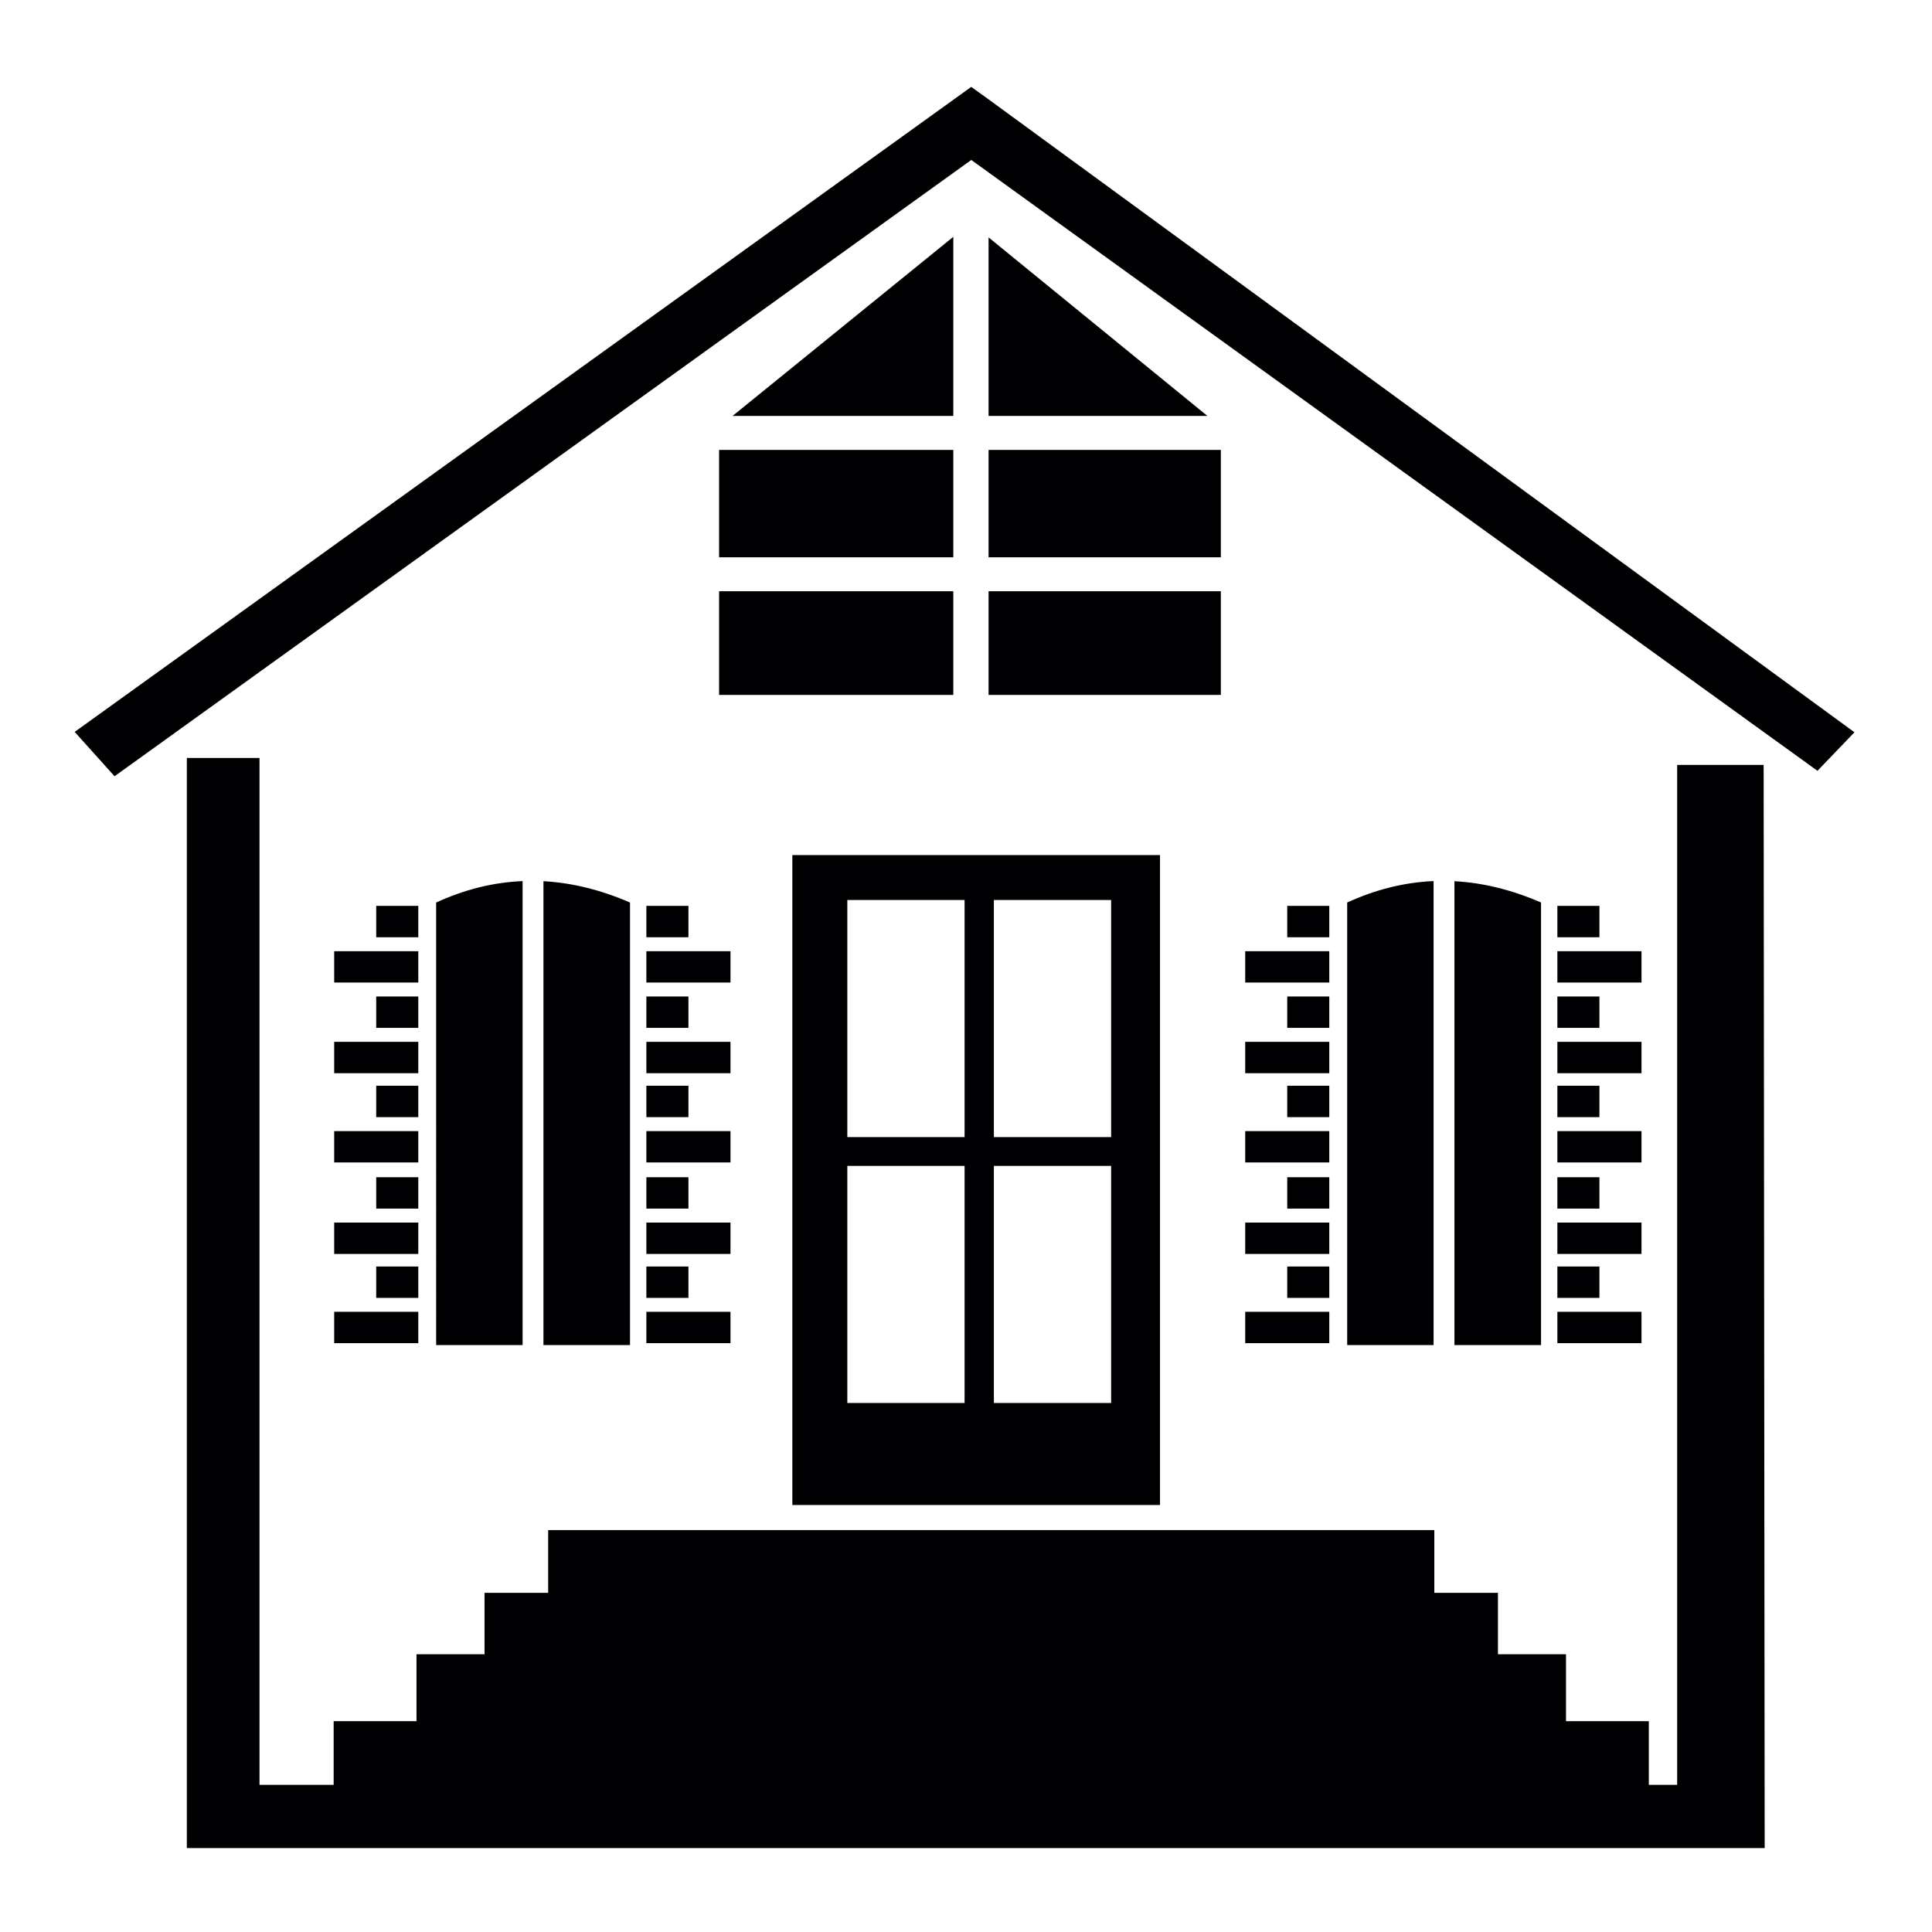
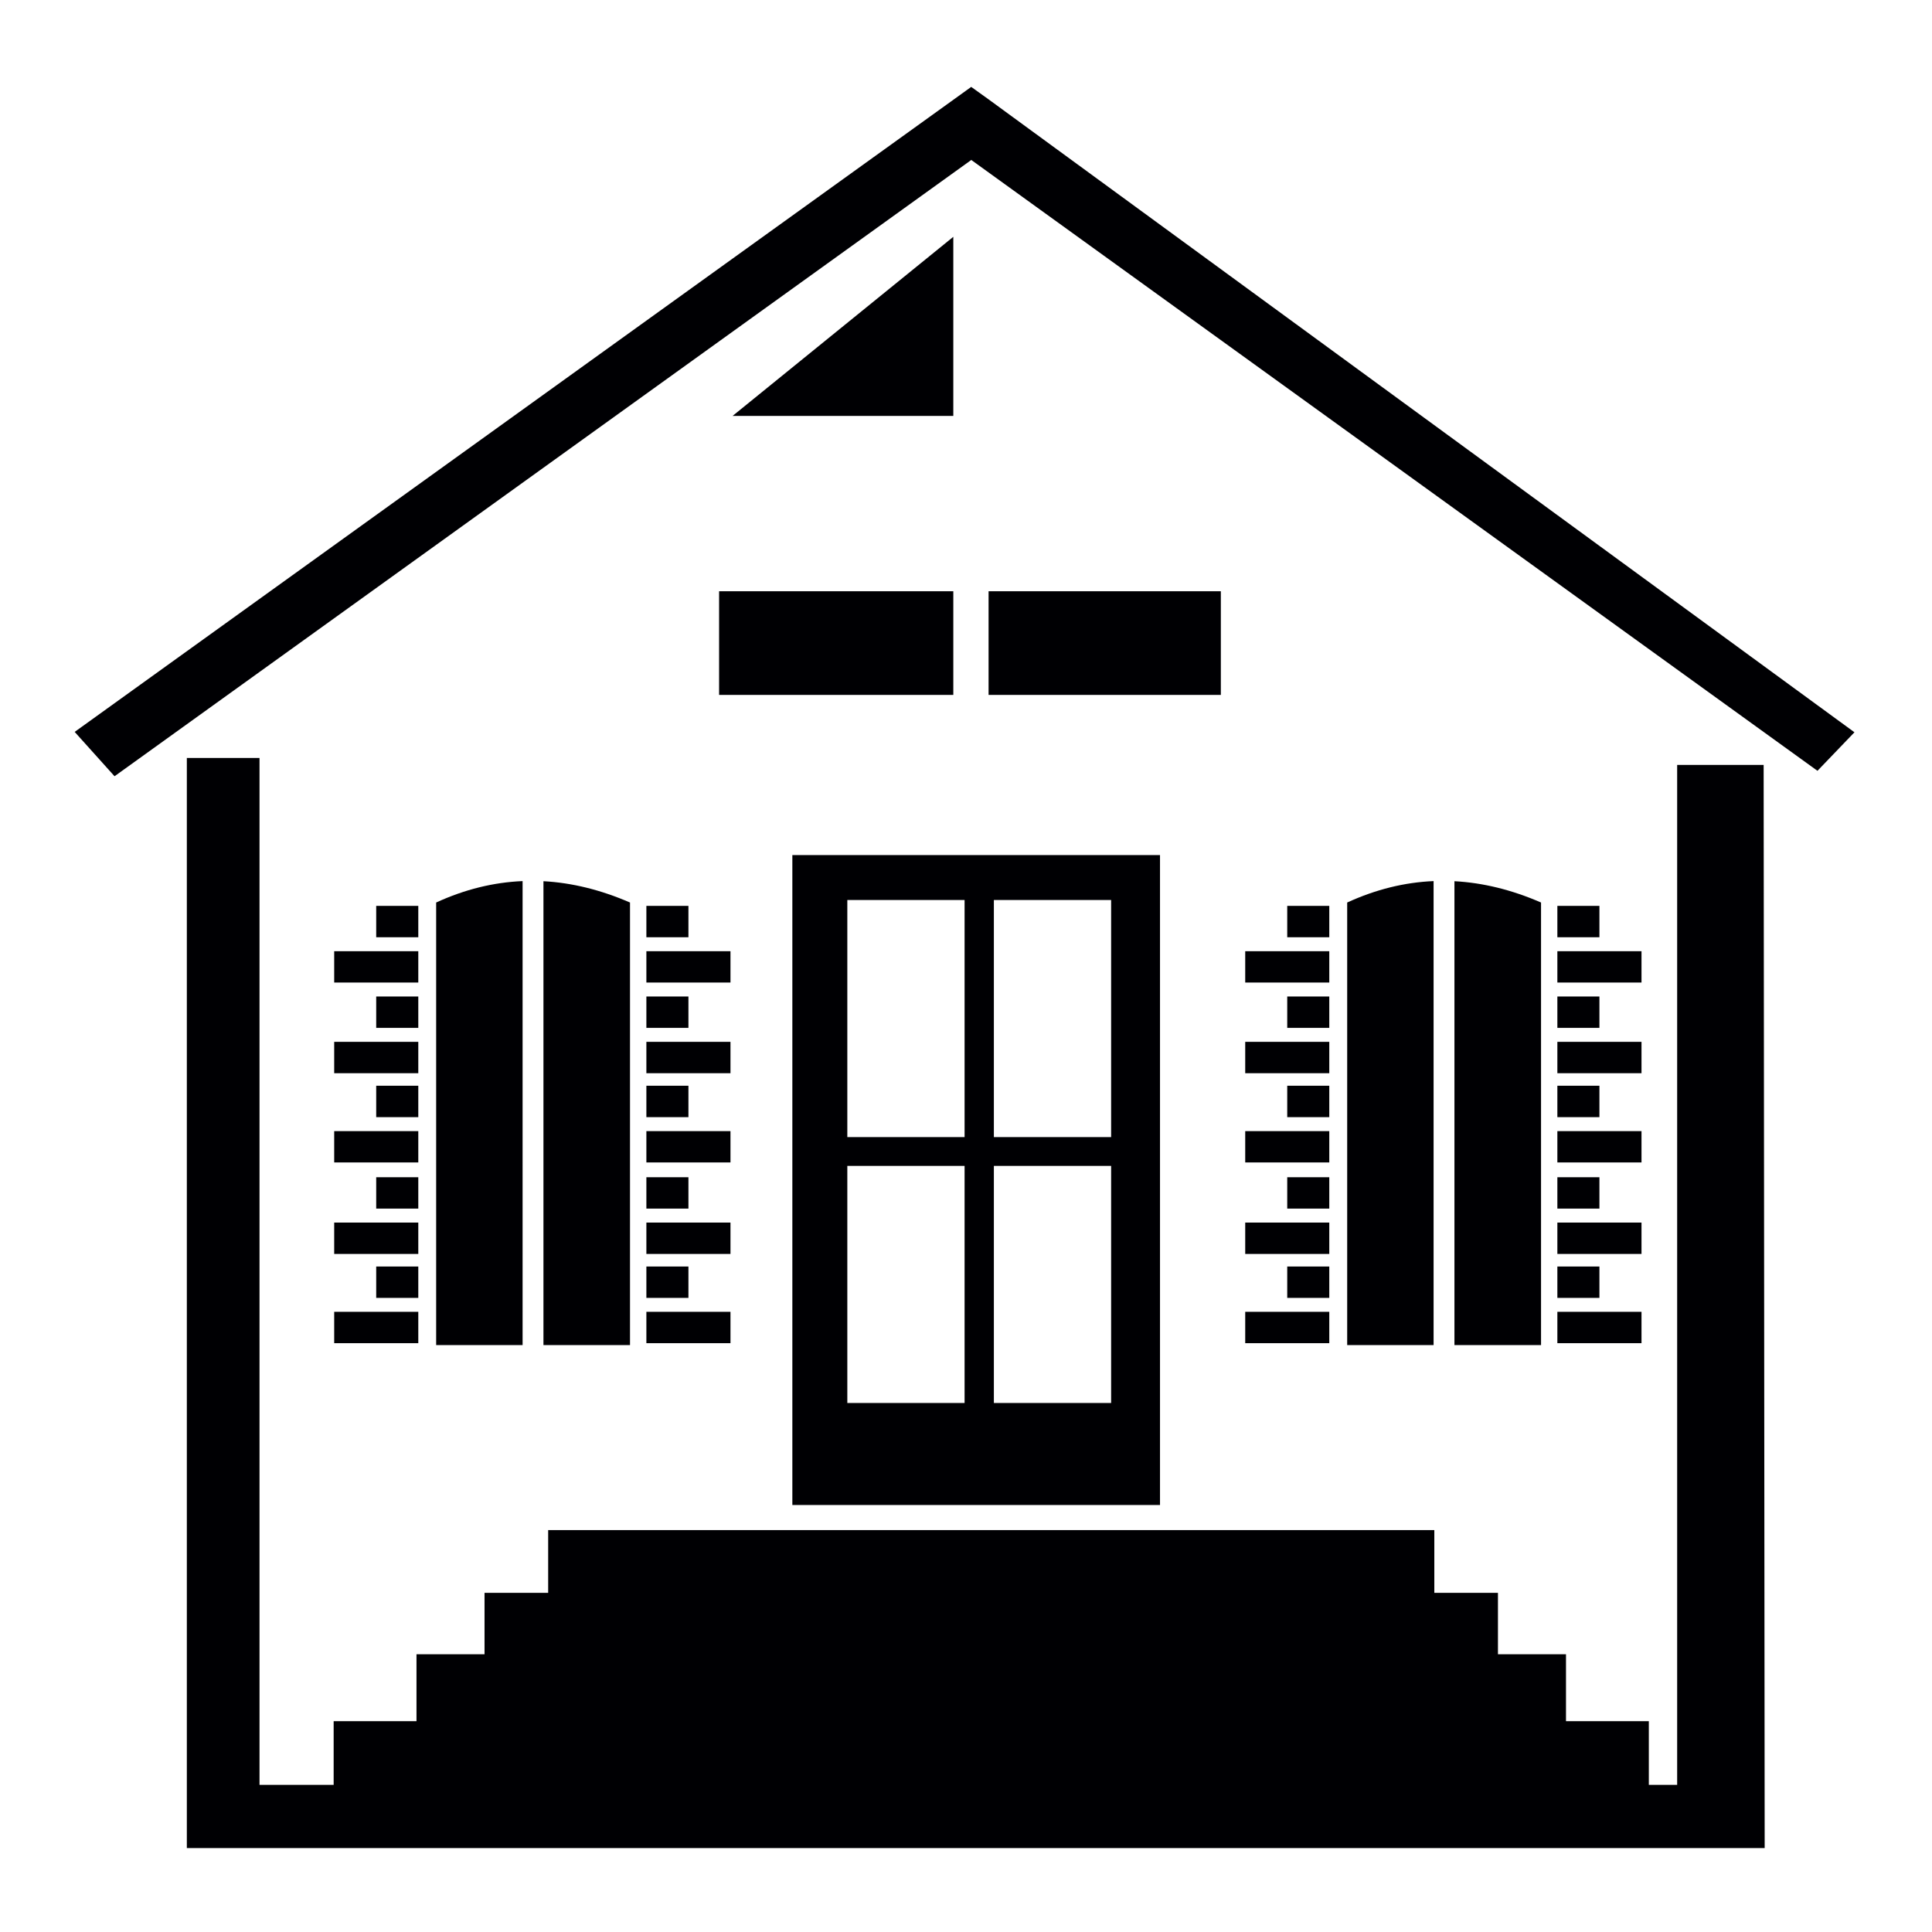
<svg xmlns="http://www.w3.org/2000/svg" version="1.1" id="Layer_1" x="0px" y="0px" viewBox="0 0 504 504" style="enable-background:new 0 0 504 504;" xml:space="preserve">
  <style type="text/css">
	.st0{fill-rule:evenodd;clip-rule:evenodd;fill:#000003;}
</style>
  <path class="st0" d="M460.08,199.54h-22.56v266.07h-7.39V449h-21.61v-17.46h-17.75v-16.01h-16.6v-16.37h-10.42H153.42H143v16.37  h-16.6v16.01h-17.75V449H87.04v16.61H67.7V197.73H48.74v276.13v8.25h9.48H383.6h10.6h66.15 M406.27,327.12v-8.19h21.95v8.19H406.27  L406.27,327.12z M406.27,256.32v-8.18h21.95v8.18H406.27L406.27,256.32z M406.27,244.5v-8.18h10.97v8.18H406.27L406.27,244.5z   M406.27,279.97v-8.18h21.95v8.18H406.27L406.27,279.97z M406.27,303.25v-8.18h21.95v8.18H406.27L406.27,303.25z M406.27,291.43  v-8.19h10.97v8.19H406.27L406.27,291.43z M406.27,268.14v-8.18h10.97v8.18H406.27L406.27,268.14z M406.27,350.4v-8.19h21.95v8.19  H406.27L406.27,350.4z M406.27,338.58v-8.19h10.97v8.19H406.27L406.27,338.58z M406.27,315.29v-8.19h10.97v8.19H406.27  L406.27,315.29z M346.77,327.12h-21.93v-8.19h21.93V327.12L346.77,327.12z M346.77,256.32h-21.93v-8.18h21.93V256.32L346.77,256.32z   M346.77,244.5H335.8v-8.18h10.97V244.5L346.77,244.5z M346.77,279.97h-21.93v-8.18h21.93V279.97L346.77,279.97z M346.77,303.25  h-21.93v-8.18h21.93V303.25L346.77,303.25z M346.77,291.43H335.8v-8.19h10.97V291.43L346.77,291.43z M346.77,268.14H335.8v-8.18  h10.97V268.14L346.77,268.14z M346.77,350.4h-21.93v-8.19h21.93V350.4L346.77,350.4z M346.77,338.58H335.8v-8.19h10.97V338.58  L346.77,338.58z M346.77,315.29H335.8v-8.19h10.97V315.29L346.77,315.29z M351.44,350.89V235.44c7.46-3.42,14.97-5.27,22.54-5.59  v121.04H351.44L351.44,350.89z M379.42,350.89V229.88c7.48,0.4,15.01,2.26,22.59,5.56c0,42.61,0,72.84,0,115.45H379.42  L379.42,350.89z M168.62,327.12h21.94v-8.19h-21.94V327.12L168.62,327.12z M168.62,256.32h21.94v-8.18h-21.94V256.32L168.62,256.32z   M168.62,244.5h10.97v-8.18h-10.97V244.5L168.62,244.5z M168.62,279.97h21.94v-8.18h-21.94V279.97L168.62,279.97z M168.62,303.25  h21.94v-8.18h-21.94V303.25L168.62,303.25z M168.62,291.43h10.97v-8.19h-10.97V291.43L168.62,291.43z M168.62,268.14h10.97v-8.18  h-10.97V268.14L168.62,268.14z M168.62,350.4h21.94v-8.19h-21.94V350.4L168.62,350.4z M168.62,338.58h10.97v-8.19h-10.97V338.58  L168.62,338.58z M168.62,315.29h10.97v-8.19h-10.97V315.29L168.62,315.29z M109.12,327.12v-8.19H87.18v8.19H109.12L109.12,327.12z   M109.12,256.32v-8.18H87.18v8.18H109.12L109.12,256.32z M109.12,244.5v-8.18H98.14v8.18H109.12L109.12,244.5z M109.12,279.97v-8.18  H87.18v8.18H109.12L109.12,279.97z M109.12,303.25v-8.18H87.18v8.18H109.12L109.12,303.25z M109.12,291.43v-8.19H98.14v8.19H109.12  L109.12,291.43z M109.12,268.14v-8.18H98.14v8.18H109.12L109.12,268.14z M109.12,350.4v-8.19H87.18v8.19H109.12L109.12,350.4z   M109.12,338.58v-8.19H98.14v8.19H109.12L109.12,338.58z M109.12,315.29v-8.19H98.14v8.19H109.12L109.12,315.29z M113.78,350.89  h22.55V229.85c-7.58,0.32-15.09,2.16-22.55,5.59V350.89L113.78,350.89z M141.77,350.89h22.58c0-42.61,0-72.84,0-115.45  c-7.58-3.29-15.12-5.16-22.58-5.56V350.89L141.77,350.89z M206.7,392.61V223.06h95.91v169.55H206.7L206.7,392.61z M221.04,304.15  h30.59V366h-30.59V304.15L221.04,304.15z M221.04,234.78h30.59v61.85h-30.59V234.78L221.04,234.78z M259.27,234.78h30.59v61.85  h-30.59V234.78L259.27,234.78z M259.27,304.15h30.59V366h-30.59V304.15L259.27,304.15z" />
  <polygon class="st0" points="474.12,201.08 253.38,41.73 29.88,202.5 19.48,190.93 248.85,25.92 253.36,22.67 257.89,25.92   483.77,191.03 " />
  <polygon class="st0" points="187.59,181.28 187.59,154.24 248.69,154.24 248.69,181.28 187.59,181.28 " />
  <polygon class="st0" points="257.89,181.28 257.89,154.24 318.48,154.24 318.48,181.28 257.89,181.28 " />
-   <polygon class="st0" points="318.48,145.38 257.89,145.38 257.89,117.37 318.48,117.37 318.48,145.38 " />
-   <polygon class="st0" points="314.97,108.5 257.89,108.5 257.89,61.93 314.97,108.5 " />
  <polygon class="st0" points="248.69,61.78 248.69,108.5 191.11,108.5 248.69,61.78 " />
-   <polygon class="st0" points="187.59,117.37 248.69,117.37 248.69,145.38 187.59,145.38 187.59,117.37 " />
</svg>